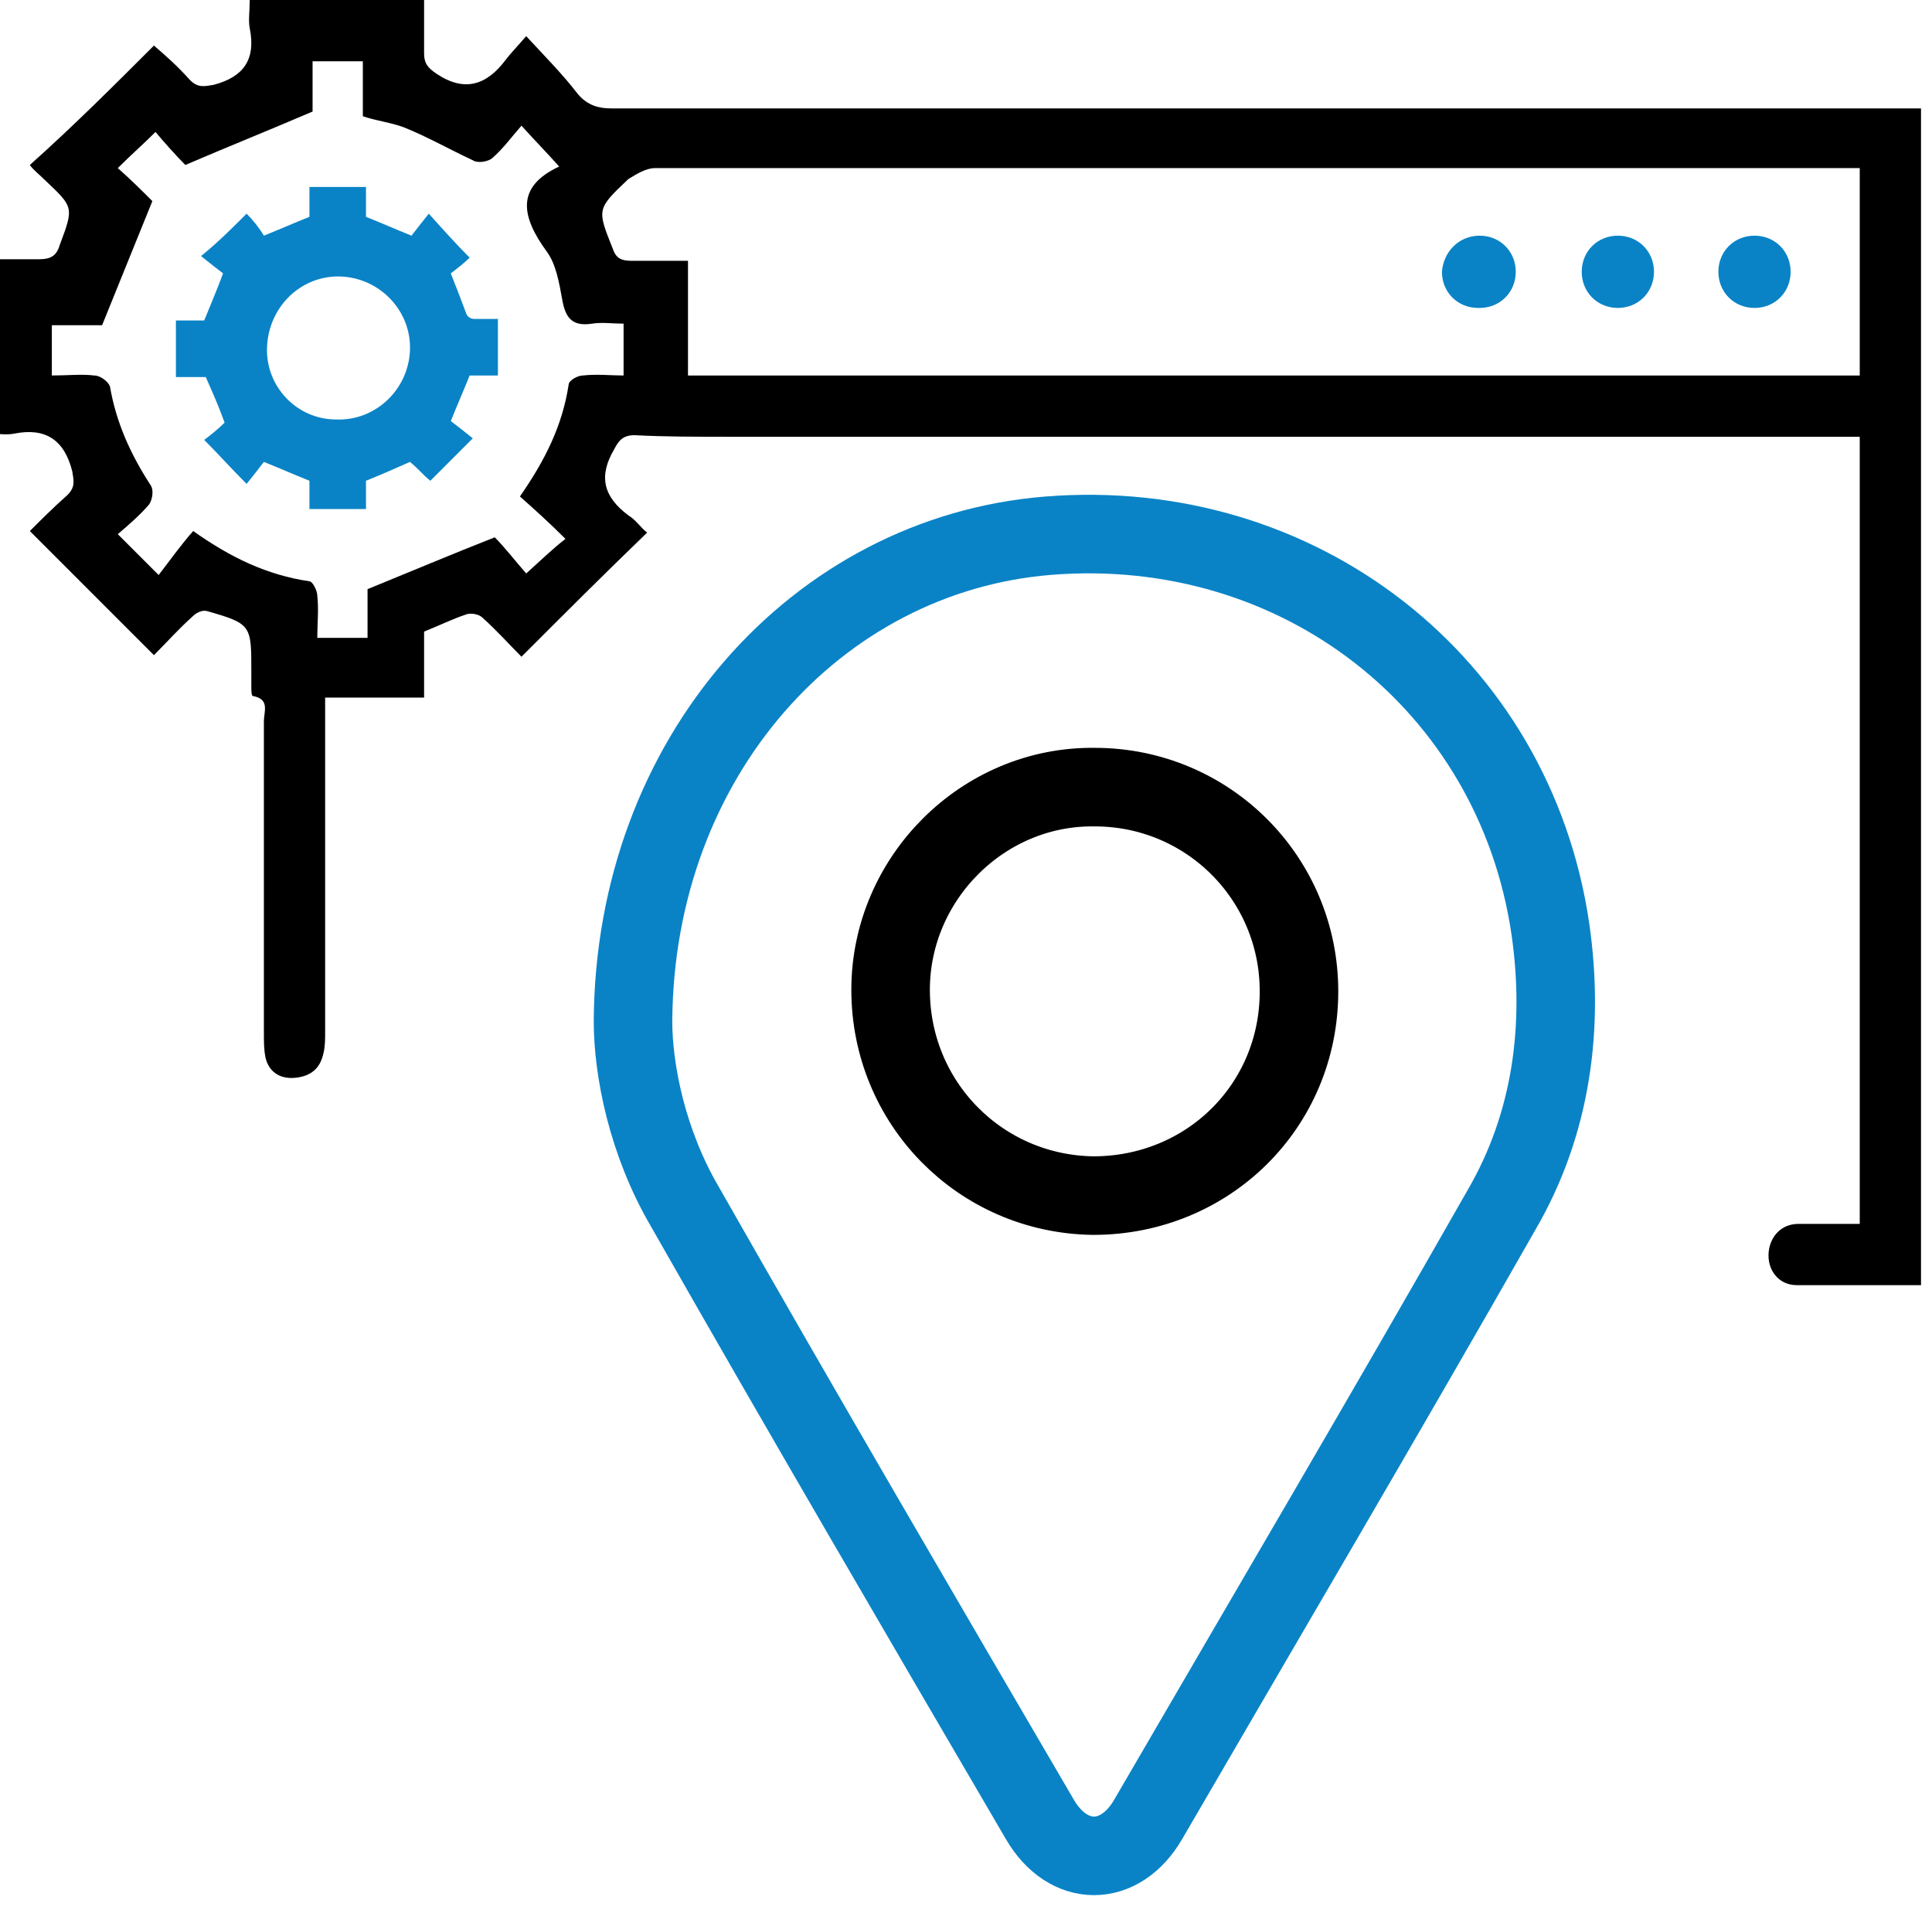
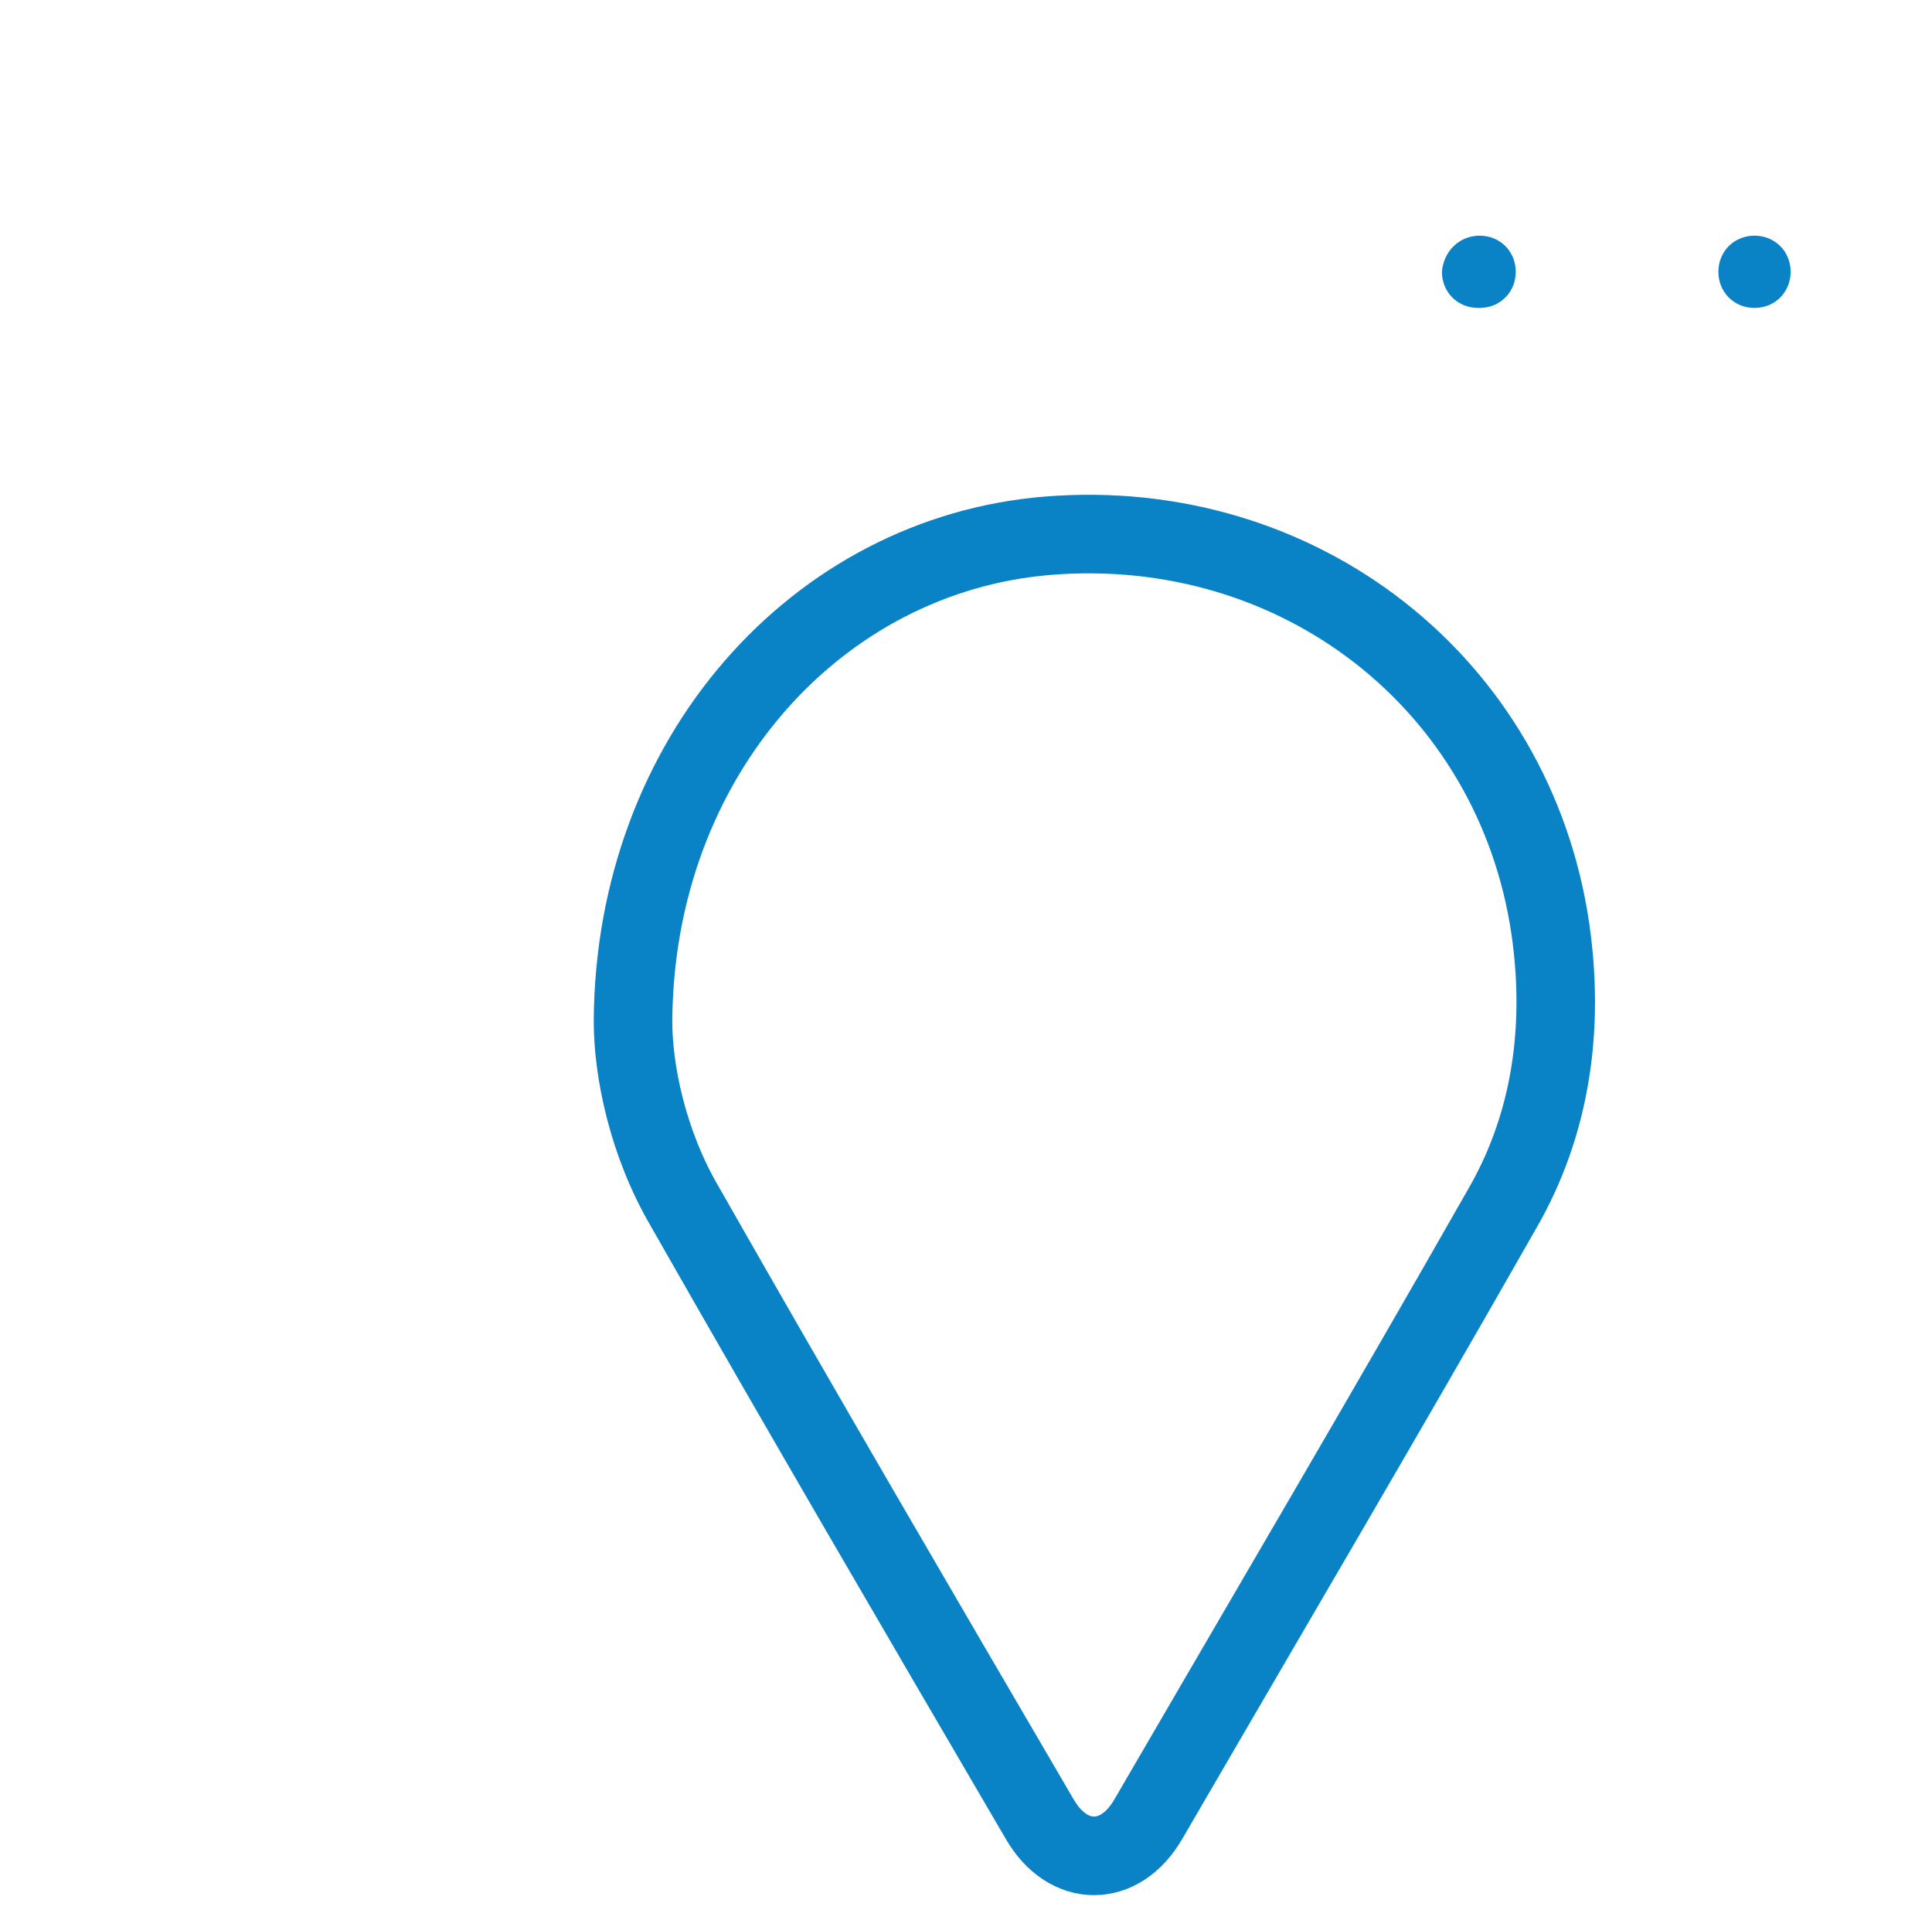
<svg xmlns="http://www.w3.org/2000/svg" version="1.1" id="Layer_1" x="0px" y="0px" viewBox="0 0 123 122" style="enable-background:new 0 0 123 122;" xml:space="preserve">
  <style type="text/css">
	.st0{fill:none;stroke:#000000;stroke-width:3;stroke-linecap:round;stroke-miterlimit:10;}
	.st1{fill:#0A83C6;}
	.st2{fill:#1182C5;stroke:#1182C5;stroke-miterlimit:10;}
	.st3{fill:none;stroke:#000000;stroke-width:3;stroke-linejoin:round;stroke-miterlimit:10;}
	.st4{fill:#1182C5;}
	.st5{fill:none;stroke:#000000;stroke-width:2;stroke-miterlimit:10;}
	.st6{fill:none;stroke:#0A83C6;stroke-width:8;stroke-linecap:round;stroke-miterlimit:10;}
	.st7{fill:none;stroke:#000000;stroke-width:8;stroke-linecap:round;stroke-miterlimit:10;}
	.st8{fill:none;stroke:#1182C5;stroke-width:9;stroke-linecap:round;stroke-miterlimit:10;}
	.st9{fill:none;stroke:#1182C5;stroke-width:2;stroke-miterlimit:10;}
	.st10{fill:#FFFFFF;}
	.st11{stroke:#000000;stroke-miterlimit:10;}
	.st12{fill:#0A83C6;stroke:#0A83C6;stroke-width:2;stroke-miterlimit:10;}
	.st13{fill:#0A83C6;stroke:#0A83C6;stroke-width:0.75;stroke-linejoin:round;stroke-miterlimit:10;}
	.st14{stroke:#000000;stroke-width:2;stroke-miterlimit:10;}
	.st15{fill:none;stroke:#1182C5;stroke-width:6;stroke-linecap:round;stroke-miterlimit:10;}
	.st16{fill:none;stroke:#0A83C6;stroke-width:5;stroke-linecap:round;stroke-miterlimit:10;}
	.st17{fill:none;stroke:#0A83C6;stroke-width:2;stroke-miterlimit:10;}
	.st18{fill:#0A83C6;stroke:#0A83C6;stroke-width:0.5;stroke-miterlimit:10;}
	.st19{stroke:#000000;stroke-width:0.5;stroke-miterlimit:10;}
	.st20{stroke:#FFFFFF;stroke-width:2;stroke-miterlimit:10;}
	.st21{fill:#0A83C6;stroke:#0A83C6;stroke-miterlimit:10;}
	.st22{fill:none;stroke:#0A83C6;stroke-width:3;stroke-miterlimit:10;}
	.st23{fill:none;stroke:#000000;stroke-width:3;stroke-miterlimit:10;}
	.st24{fill:none;stroke:#0A83C6;stroke-width:3;stroke-linejoin:round;stroke-miterlimit:10;}
	.st25{fill:none;stroke:#000000;stroke-width:4;stroke-miterlimit:10;}
	.st26{fill:none;stroke:#000000;stroke-linejoin:round;stroke-miterlimit:10;}
	.st27{fill:none;stroke:#000000;stroke-width:7;stroke-miterlimit:10;}
	.st28{fill:none;stroke:#000000;stroke-width:7;stroke-linecap:round;stroke-miterlimit:10;}
	.st29{fill:none;stroke:#0A83C6;stroke-width:7;stroke-linecap:round;stroke-miterlimit:10;}
	.st30{fill:#0A83C6;stroke:#FFFFFF;stroke-miterlimit:10;}
	.st31{fill:none;stroke:#1581C5;stroke-width:9;stroke-linecap:round;stroke-linejoin:round;stroke-miterlimit:10;}
	.st32{fill:none;stroke:#1581C5;stroke-width:7;stroke-linecap:round;stroke-linejoin:round;stroke-miterlimit:10;}
	.st33{fill:none;stroke:#1182C5;stroke-width:6;stroke-linecap:round;stroke-linejoin:round;stroke-miterlimit:10;}
	.st34{stroke:#000000;stroke-width:0.75;stroke-miterlimit:10;}
	.st35{fill:#0A83C6;stroke:#0A83C6;stroke-width:0.75;stroke-miterlimit:10;}
	.st36{fill:none;stroke:#000000;stroke-width:4;stroke-linejoin:round;stroke-miterlimit:10;}
	.st37{fill:none;stroke:#0A83C6;stroke-width:4;stroke-linejoin:round;stroke-miterlimit:10;}
	.st38{fill:none;stroke:#0A83C6;stroke-width:4;stroke-miterlimit:10;}
	.st39{fill:none;stroke:#0A83C6;stroke-miterlimit:10;}
	.st40{stroke:#FFFFFF;stroke-miterlimit:10;}
	.st41{fill:#1581C5;}
	.st42{fill:#1581C5;stroke:#1581C5;stroke-width:0.5;stroke-miterlimit:10;}
	.st43{fill:none;}
	.st44{fill:#FFFFFF;stroke:#000000;stroke-width:3;stroke-miterlimit:10;}
	.st45{fill:none;stroke:#000000;stroke-width:5;stroke-miterlimit:10;}
	.st46{fill:#1880C4;}
	.st47{fill:none;stroke:#1182C5;stroke-width:6;stroke-miterlimit:10;}
	.st48{stroke:#FFFFFF;stroke-width:0.5;stroke-miterlimit:10;}
	.st49{fill:#1182C5;stroke:#FFFFFF;stroke-width:0.5;stroke-miterlimit:10;}
	.st50{fill:#FFFFFF;stroke:#FFFFFF;stroke-miterlimit:10;}
	.st51{stroke:#FFFFFF;stroke-width:2;stroke-linejoin:round;stroke-miterlimit:10;}
	.st52{fill:#1581C5;stroke:#1581C5;stroke-width:2;stroke-miterlimit:10;}
	.st53{fill:none;stroke:#1880C4;stroke-width:3;stroke-miterlimit:10;}
	.st54{fill:none;stroke:#1182C5;stroke-width:2.5;stroke-miterlimit:10;}
	.st55{fill:#1581C5;stroke:#FFFFFF;stroke-width:2;stroke-miterlimit:10;}
	.st56{fill:#0A83C6;stroke:#FFFFFF;stroke-width:2;stroke-miterlimit:10;}
	.st57{fill:#606060;}
	.st58{stroke:#000000;stroke-width:3;stroke-miterlimit:10;}
	.st59{fill:#0A83C6;stroke:#606060;stroke-width:4;stroke-miterlimit:10;}
	.st60{fill:none;stroke:#1182C5;stroke-width:5;stroke-linecap:round;stroke-linejoin:round;stroke-miterlimit:10;}
	.st61{stroke:#FFFFFF;stroke-width:1.5;stroke-miterlimit:10;}
	.st62{fill:#FFFFFF;stroke:#FFFFFF;stroke-width:1.5;stroke-miterlimit:10;}
	.st63{fill:#0A83C6;stroke:#FFFFFF;stroke-width:1.5;stroke-miterlimit:10;}
	.st64{fill:#1581C5;stroke:#1182C5;stroke-miterlimit:10;}
	.st65{fill:none;stroke:#000000;stroke-width:1.27;stroke-linecap:round;stroke-miterlimit:10;}
	.st66{fill:#1581C5;stroke:#1581C5;stroke-width:0.25;stroke-miterlimit:10;}
	.st67{fill:none;stroke:#000000;stroke-width:2;stroke-linejoin:round;stroke-miterlimit:10;}
	.st68{fill:none;stroke:#0A83C6;stroke-width:2;stroke-linejoin:round;stroke-miterlimit:10;}
	.st69{fill:none;stroke:#1182C5;stroke-width:2.5;stroke-linejoin:round;stroke-miterlimit:10;}
	.st70{fill:none;stroke:#000000;stroke-width:5;stroke-linecap:round;stroke-linejoin:round;stroke-miterlimit:10;}
	.st71{fill:none;stroke:#0A83C6;stroke-width:5;stroke-linecap:round;stroke-linejoin:round;stroke-miterlimit:10;}
	.st72{fill:#1182C5;stroke:#1182C5;stroke-width:0.25;stroke-linejoin:round;stroke-miterlimit:10;}
	.st73{fill:none;stroke:#0A83C6;stroke-width:2.5;stroke-miterlimit:10;}
	.st74{fill:none;stroke:#000000;stroke-width:2.5;stroke-miterlimit:10;}
	.st75{fill:none;stroke:#1182C5;stroke-width:5;stroke-linecap:round;stroke-miterlimit:10;}
	.st76{fill:#1182C5;stroke:#1182C5;stroke-width:4;stroke-miterlimit:10;}
	.st77{stroke:#FFFFFF;stroke-width:4;stroke-miterlimit:10;}
	.st78{fill:#FFFFFF;stroke:#0A83C6;stroke-width:2;stroke-miterlimit:10;}
	.st79{fill:none;stroke:#0588DA;stroke-width:4;stroke-miterlimit:10;}
	.st80{fill:none;stroke:#0A83C6;stroke-width:5;stroke-miterlimit:10;}
	.st81{fill:#FFFFFF;stroke:#0A83C6;stroke-width:3;stroke-linecap:round;stroke-linejoin:round;stroke-miterlimit:10;}
	.st82{fill:#FFFFFF;stroke:#0A83C6;stroke-width:4;stroke-linejoin:round;stroke-miterlimit:10;}
	.st83{fill:#FFFFFF;stroke:#000000;stroke-width:2;stroke-linejoin:round;stroke-miterlimit:10;}
	.st84{fill:none;stroke:#000000;stroke-miterlimit:10;}
	.st85{fill:#1182C5;stroke:#1182C5;stroke-width:0.75;stroke-linejoin:round;stroke-miterlimit:10;}
	.st86{fill:#FFFFFF;stroke:#FFFFFF;stroke-width:5;stroke-miterlimit:10;}
	.st87{fill:#FFFFFF;stroke:#0A83C6;stroke-width:2;stroke-linejoin:round;stroke-miterlimit:10;}
	.st88{fill:none;stroke:#0A83C6;stroke-width:1.9;stroke-miterlimit:10;}
	.st89{fill:#1182C5;stroke:#FFFFFF;stroke-miterlimit:10;}
	.st90{fill:#0A83C6;stroke:#FFFFFF;stroke-width:5;stroke-linejoin:round;stroke-miterlimit:10;}
	.st91{fill:none;stroke:#000000;stroke-width:2.5;stroke-linejoin:round;stroke-miterlimit:10;}
	.st92{fill:none;stroke:#0A83C6;stroke-width:2.5;stroke-linejoin:round;stroke-miterlimit:10;}
	.st93{fill:#FFFFFF;stroke:#0A83C6;stroke-width:2.5;stroke-linejoin:round;stroke-miterlimit:10;}
	.st94{fill:none;stroke:#1182C5;stroke-width:3;stroke-linejoin:round;stroke-miterlimit:10;}
	.st95{fill:none;stroke:#1182C5;stroke-width:2;stroke-linejoin:round;stroke-miterlimit:10;}
	.st96{fill:none;stroke:#1182C5;stroke-width:4;stroke-miterlimit:10;}
	.st97{fill:none;stroke:#1182C5;stroke-width:4;stroke-linecap:round;stroke-linejoin:round;stroke-miterlimit:10;}
	.st98{fill:none;stroke:#0A83C6;stroke-width:0.75;stroke-linejoin:round;stroke-miterlimit:10;}
	.st99{fill:#1581C5;stroke:#FFFFFF;stroke-width:2;stroke-linecap:round;stroke-linejoin:bevel;stroke-miterlimit:10;}
	.st100{fill:none;stroke:#1182C5;stroke-width:5;stroke-linejoin:round;stroke-miterlimit:10;}
	.st101{fill:none;stroke:#000000;stroke-width:5;stroke-linecap:round;stroke-miterlimit:10;}
	.st102{fill:none;stroke:#000000;stroke-width:6;stroke-linecap:round;stroke-miterlimit:10;}
	.st103{fill:#1182C5;stroke:#1182C5;stroke-width:2;stroke-miterlimit:10;}
	.st104{fill:none;stroke:#1581C5;stroke-width:3;stroke-linejoin:round;stroke-miterlimit:10;}
	.st105{fill:none;stroke:#0A83C6;stroke-width:6;stroke-linecap:round;stroke-miterlimit:10;}
	.st106{fill:none;stroke:#0A83C6;stroke-width:4;stroke-linecap:round;stroke-miterlimit:10;}
	.st107{stroke:#FFFFFF;stroke-width:3;stroke-miterlimit:10;}
	.st108{fill:#0A83C6;stroke:#FFFFFF;stroke-width:3;stroke-miterlimit:10;}
</style>
  <g>
    <path class="st80" d="M40.3,65C40.4,48.2,52,35.3,66.7,34.1c16-1.3,29.7,9.4,32,25c0.9,6.2,0.1,12.4-3.1,17.9   c-7.4,13-15,25.9-22.5,38.8c-1.8,3.1-5.1,3.1-6.9,0c-7.6-13-15.2-26-22.6-39C41.2,72.7,40.3,68.1,40.3,65z" />
  </g>
-   <path class="st45" d="M56.7,63c0,7.2,5.7,13,12.9,13.1c7.3,0,13.1-5.7,13.1-13c0-7.2-5.8-13-13-13C62.6,50,56.7,55.9,56.7,63z" />
-   <path class="st1" d="M15.7,13.6c0.4,0.4,0.8,0.9,1.1,1.4c1-0.4,1.9-0.8,2.9-1.2c0-0.5,0-1.2,0-1.9c1.2,0,2.4,0,3.6,0  c0,0.7,0,1.3,0,1.9c1,0.4,1.9,0.8,2.9,1.2c0.3-0.4,0.7-0.9,1.1-1.4c0.9,1,1.7,1.9,2.6,2.8c-0.3,0.3-0.8,0.7-1.2,1  c0.4,1,0.7,1.8,1,2.6c0.1,0.2,0.3,0.3,0.5,0.3c0.5,0,1,0,1.5,0c0,1.2,0,2.4,0,3.6c-0.6,0-1.3,0-1.8,0c-0.4,1-0.8,1.9-1.2,2.9  c0.4,0.3,0.9,0.7,1.4,1.1c-1,1-1.8,1.8-2.7,2.7c-0.4-0.3-0.8-0.8-1.3-1.2c-0.9,0.4-1.8,0.8-2.8,1.2c0,0.5,0,1.2,0,1.8  c-1.2,0-2.4,0-3.6,0c0-0.6,0-1.2,0-1.8c-1-0.4-1.9-0.8-2.9-1.2c-0.3,0.4-0.7,0.9-1.1,1.4c-1-1-1.8-1.9-2.7-2.8  c0.4-0.3,0.9-0.7,1.3-1.1c-0.4-1.1-0.8-2-1.2-2.9c-0.6,0-1.2,0-1.9,0c0-1.2,0-2.4,0-3.6c0.6,0,1.3,0,1.8,0c0.4-1,0.8-1.9,1.2-3  c-0.4-0.3-0.9-0.7-1.4-1.1C13.9,15.4,14.7,14.6,15.7,13.6z M21.4,26.7c2.5,0.1,4.6-1.9,4.7-4.4c0.1-2.5-1.9-4.6-4.4-4.7  c-2.5-0.1-4.6,1.9-4.7,4.5C16.9,24.6,18.9,26.7,21.4,26.7z" />
  <path class="st1" d="M111.7,19.6L111.7,19.6c-1.3,0-2.3-1-2.3-2.3v0c0-1.3,1-2.3,2.3-2.3h0c1.3,0,2.3,1,2.3,2.3v0  C114,18.6,113,19.6,111.7,19.6z" />
  <path class="st1" d="M94.2,15L94.2,15c1.3,0,2.3,1,2.3,2.3v0c0,1.3-1,2.3-2.3,2.3h-0.1c-1.3,0-2.3-1-2.3-2.3v0  C91.9,16,92.9,15,94.2,15z" />
-   <path class="st1" d="M103,15L103,15c1.3,0,2.3,1,2.3,2.3v0c0,1.3-1,2.3-2.3,2.3h0c-1.3,0-2.3-1-2.3-2.3v0C100.7,16,101.7,15,103,15z  " />
-   <path d="M122.3,81.8c-2.7,0-5.3,0-7.9,0c-1.2,0-1.9-1-1.8-2.1c0.1-1,0.8-1.8,1.9-1.8c1.3,0,2.6,0,3.9,0c0-16.7,0-33.3,0-50.1  c-0.5,0-1,0-1.5,0c-23.5,0-47.1,0-70.6,0c-2,0-4,0-5.9-0.1c-0.7,0-1,0.3-1.3,0.9c-1,1.7-0.7,3,0.9,4.2c0.5,0.3,0.8,0.8,1.2,1.1  c-2.7,2.6-5.3,5.2-8,7.9c-0.8-0.8-1.6-1.7-2.5-2.5c-0.2-0.2-0.7-0.3-1-0.2c-0.9,0.3-1.7,0.7-2.7,1.1c0,1.3,0,2.7,0,4.2  c-2.1,0-4.1,0-6.3,0c0,0.6,0,1.1,0,1.5c0,6.6,0,13.2,0,19.8c0,0.4,0,0.9-0.1,1.3c-0.2,1-0.8,1.5-1.8,1.6c-1,0.1-1.7-0.4-1.9-1.3  c-0.1-0.5-0.1-1-0.1-1.6c0-6.6,0-13.2,0-19.8c0-0.6,0.4-1.4-0.7-1.6c-0.1,0-0.1-0.4-0.1-0.6c0-0.3,0-0.7,0-1c0-2.9,0-3-2.8-3.8  c-0.3-0.1-0.7,0.1-0.9,0.3c-0.9,0.8-1.7,1.7-2.5,2.5c-2.7-2.7-5.2-5.2-7.9-7.9c0.7-0.7,1.5-1.5,2.4-2.3c0.5-0.5,0.4-0.9,0.3-1.5  c-0.5-2-1.7-2.8-3.7-2.4c-0.5,0.1-1,0-1.7,0c0-3.7,0-7.3,0-11.1c1.1,0,2.2,0,3.3,0c0.7,0,1.1-0.2,1.3-0.9c0.9-2.4,0.9-2.4-0.9-4.1  c-0.4-0.4-0.8-0.7-1-1C4.7,8,7.3,5.4,9.8,2.9c0.7,0.6,1.5,1.3,2.3,2.2c0.5,0.5,0.9,0.4,1.5,0.3c1.9-0.5,2.7-1.6,2.3-3.6  c-0.1-0.5,0-1.1,0-1.8c3.7,0,7.3,0,11.1,0c0,1.2,0,2.3,0,3.4c0,0.6,0.2,0.9,0.8,1.3c1.8,1.2,3.2,0.7,4.4-0.9  c0.3-0.4,0.7-0.8,1.3-1.5c1.2,1.3,2.3,2.4,3.3,3.7c0.6,0.7,1.3,0.9,2.1,0.9c27.2,0,54.5,0,81.7,0c0.5,0,1.1,0,1.7,0  C122.3,31.8,122.3,56.7,122.3,81.8z M43.8,23.9c24.9,0,49.8,0,74.6,0c0-4.5,0-8.8,0-13.2c-0.3,0-0.5,0-0.7,0c-25.3,0-50.6,0-76,0  c-0.6,0-1.2,0.4-1.7,0.7c-2,1.9-2,1.9-1,4.4c0.2,0.6,0.5,0.8,1.2,0.8c1.2,0,2.3,0,3.6,0C43.8,19.2,43.8,21.6,43.8,23.9z M33.1,31.6  c1.6-2.3,2.7-4.5,3.1-7.1c0-0.3,0.6-0.6,0.9-0.6c0.9-0.1,1.8,0,2.6,0c0-1.2,0-2.2,0-3.3c-0.7,0-1.4-0.1-2,0  c-1.3,0.2-1.7-0.4-1.9-1.5c-0.2-1.1-0.4-2.3-1-3.1c-1.6-2.2-2-4.1,0.8-5.4c-0.8-0.9-1.5-1.6-2.4-2.6c-0.7,0.8-1.2,1.5-1.9,2.1  c-0.3,0.2-0.9,0.3-1.2,0.1c-1.5-0.7-2.9-1.5-4.4-2.1c-0.8-0.3-1.7-0.4-2.6-0.7c0-1.2,0-2.3,0-3.5c-1.1,0-2.1,0-3.2,0  c0,1.2,0,2.4,0,3.2c-2.8,1.2-5.3,2.2-8.1,3.4C11.2,9.9,10.4,9,9.9,8.4c-0.8,0.8-1.5,1.4-2.4,2.3c0.8,0.7,1.6,1.5,2.2,2.1  c-1.1,2.7-2.1,5.2-3.2,7.9c-0.9,0-2,0-3.2,0c0,1.1,0,2.1,0,3.2c1,0,1.9-0.1,2.7,0c0.4,0,0.9,0.4,1,0.7c0.4,2.3,1.3,4.3,2.6,6.3  c0.2,0.3,0.1,0.9-0.1,1.2c-0.6,0.7-1.3,1.3-2,1.9c0.9,0.9,1.6,1.6,2.6,2.6c0.7-0.9,1.4-1.9,2.2-2.8c2.4,1.7,4.7,2.8,7.4,3.2  c0.2,0,0.5,0.6,0.5,0.9c0.1,0.9,0,1.8,0,2.7c1.1,0,2.1,0,3.2,0c0-1.2,0-2.3,0-3.1c2.7-1.1,5.3-2.2,8.1-3.3c0.6,0.6,1.3,1.5,2,2.3  c0.9-0.8,1.6-1.5,2.5-2.2C34.9,33.2,34,32.4,33.1,31.6z" />
</svg>